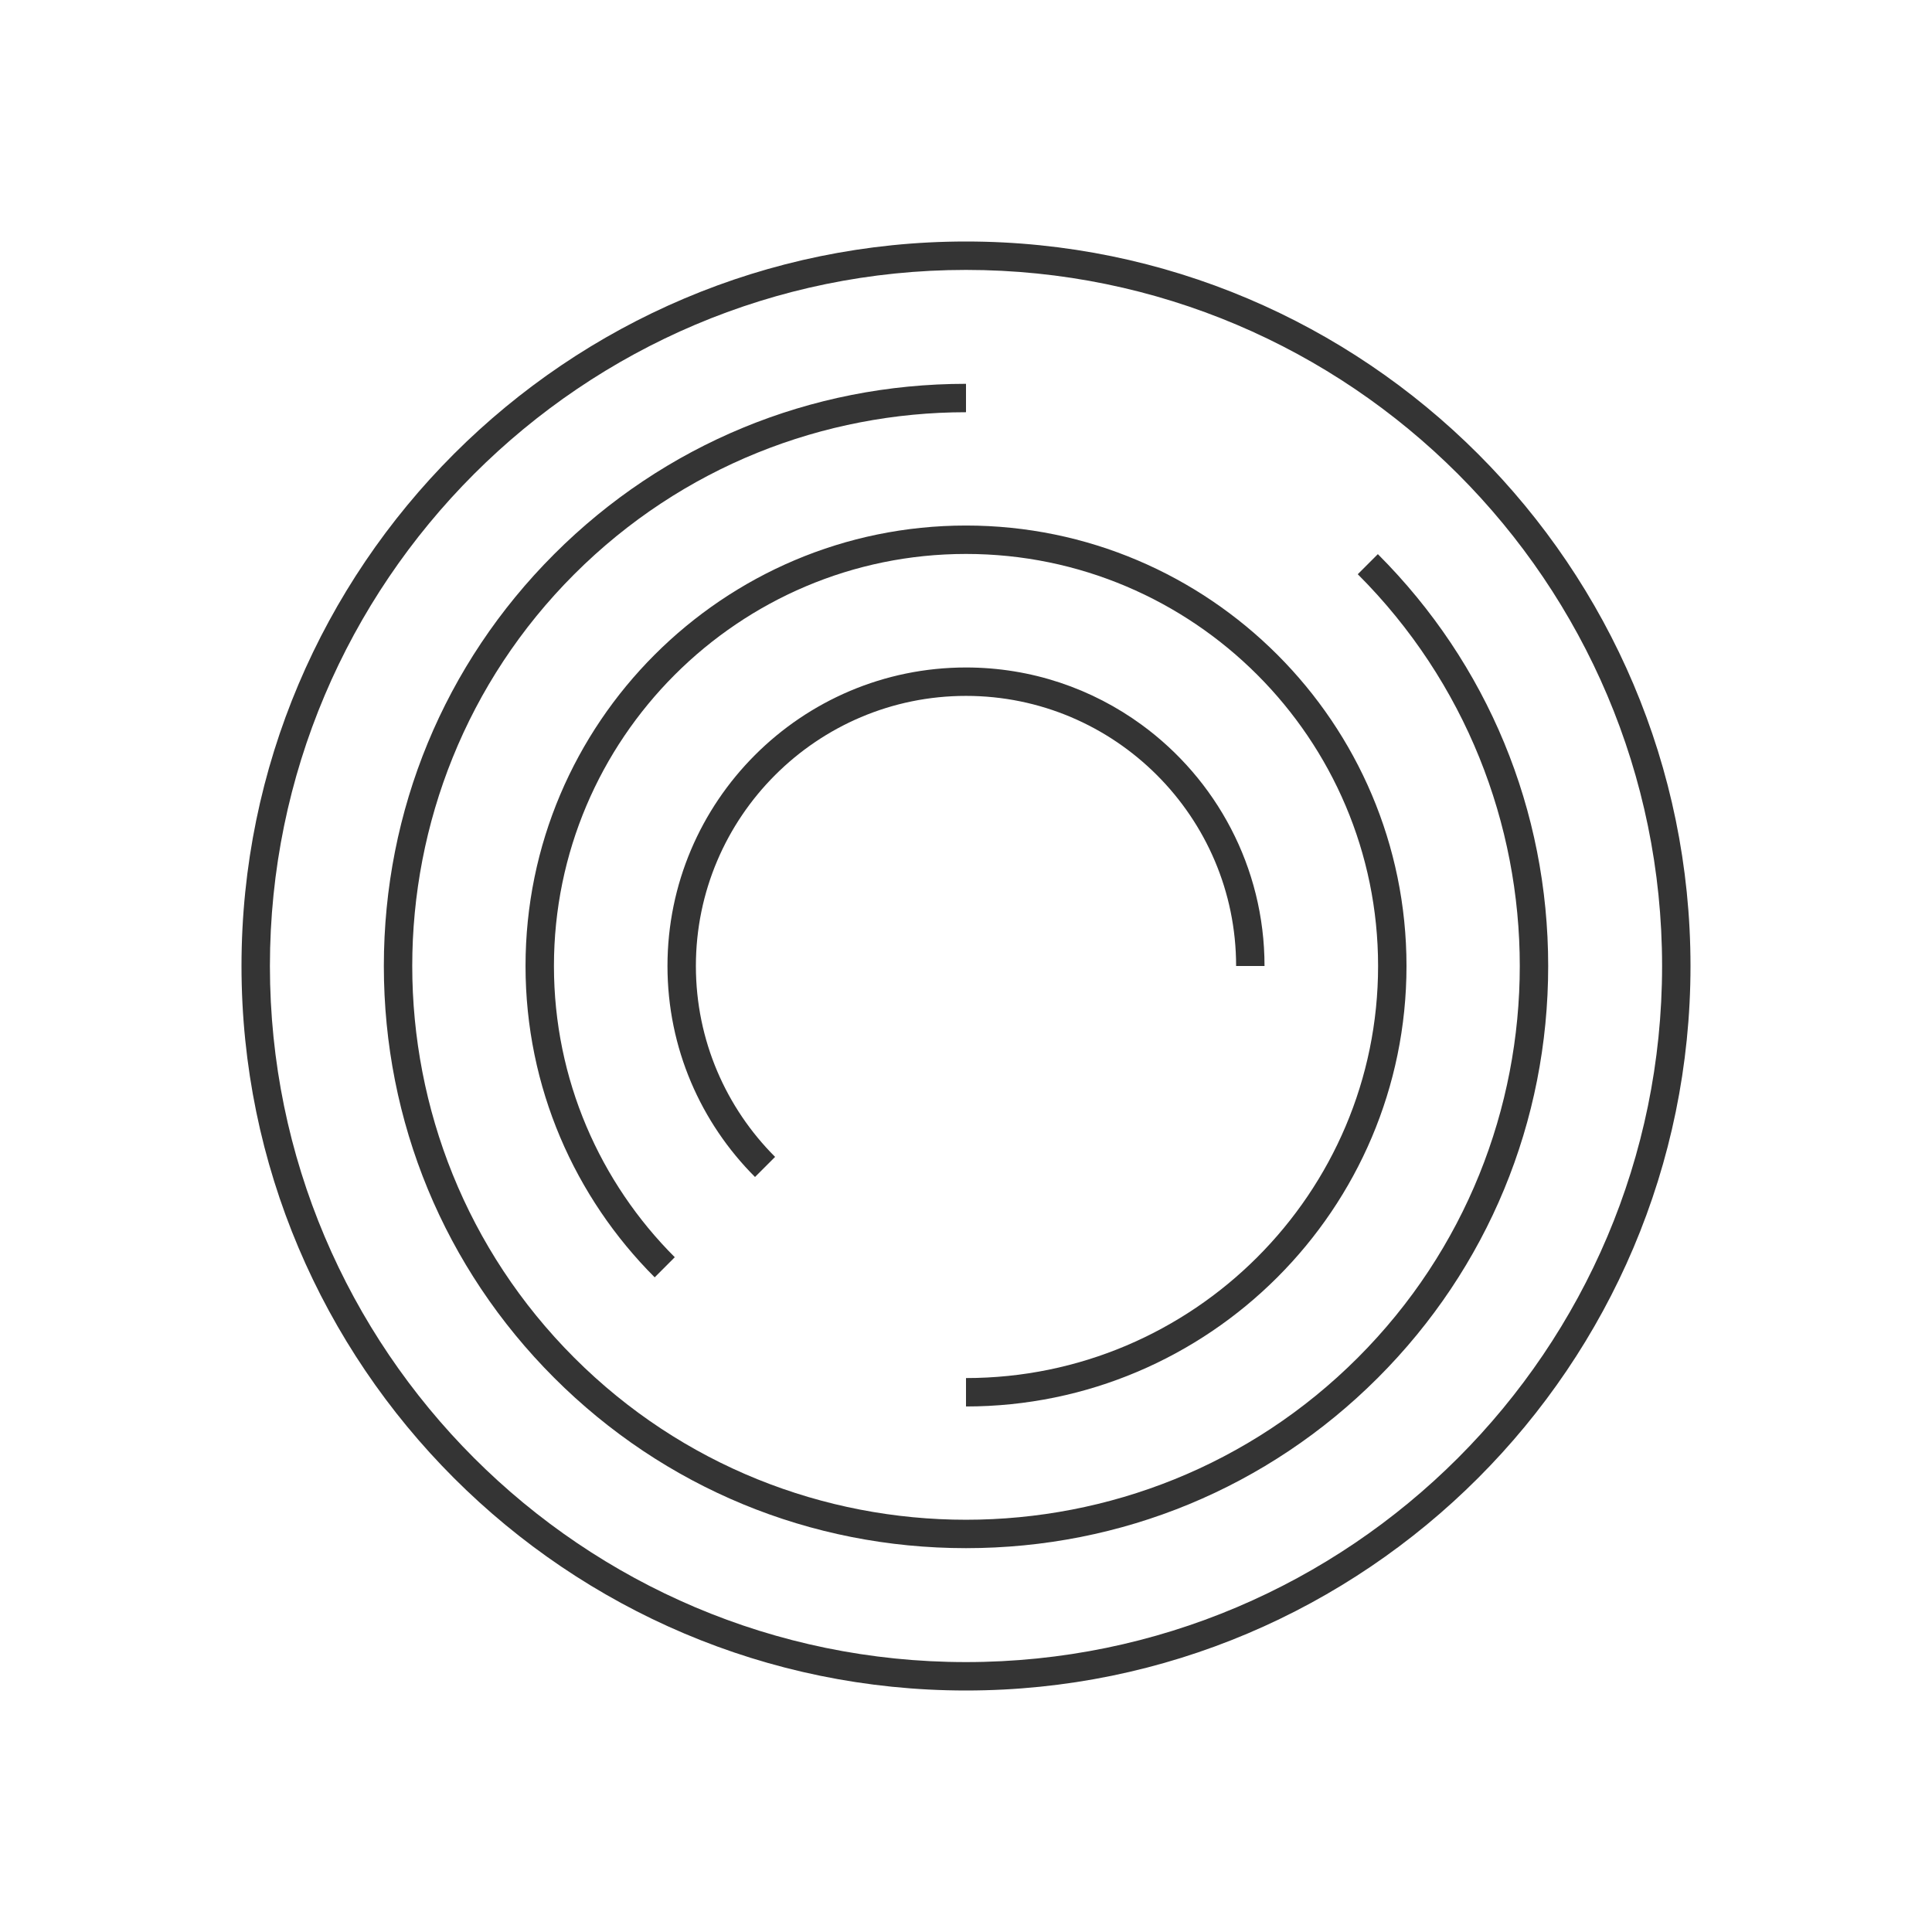
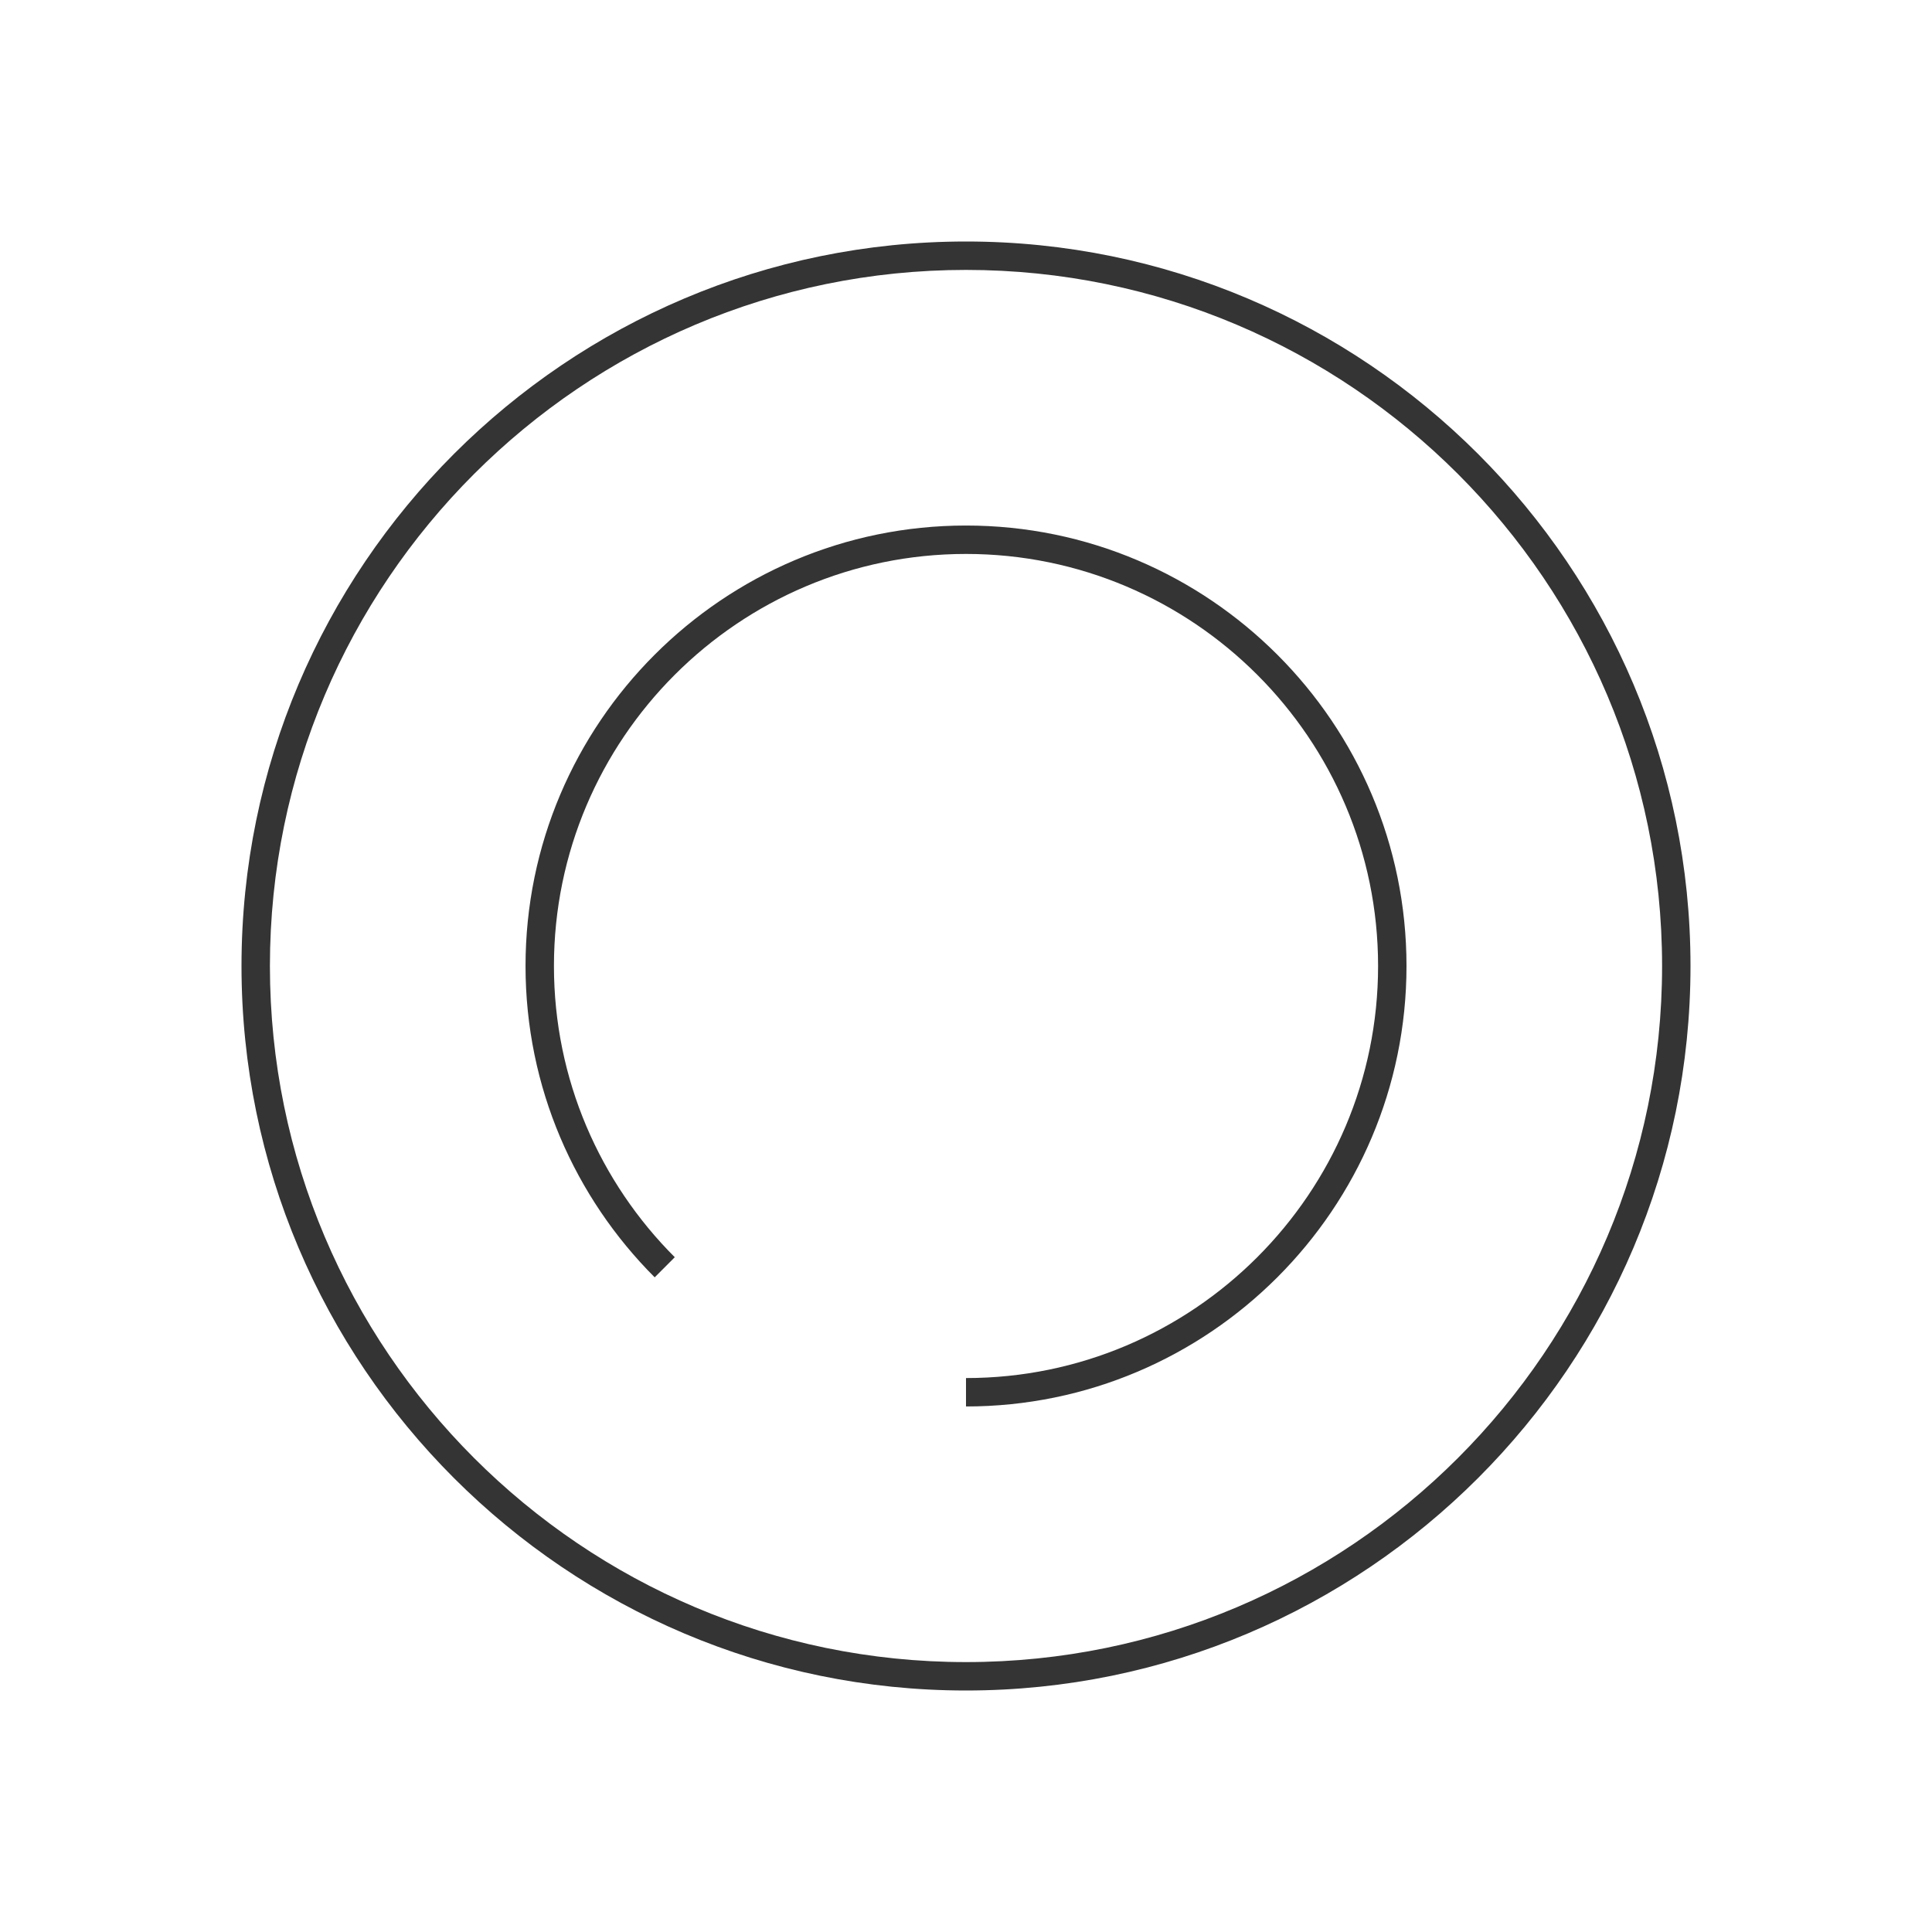
<svg xmlns="http://www.w3.org/2000/svg" width="68px" height="68px" viewBox="0 0 68 68" version="1.1">
  <title>Icons/Features-Blk/icn_smooth_blk</title>
  <g id="Icons/Features-Blk/icn_smooth_blk" stroke="none" stroke-width="1" fill="none" fill-rule="evenodd">
    <g id="Page-1" transform="translate(8.5, 8.5)" fill="#343434">
      <path d="M25.5,50 C11.991,50 1,39.009 1,25.5 C1,11.991 11.991,1 25.5,1 C39.009,1 50,11.991 50,25.5 C50,39.009 39.009,50 25.5,50 M25.5,0 C11.439,0 0,11.439 0,25.5 C0,39.561 11.439,51 25.5,51 C39.561,51 51,39.561 51,25.5 C51,11.439 39.561,0 25.5,0" id="Fill-1" />
-       <path d="M39.996,11.004 L39.642,11.358 L39.289,11.711 C46.892,19.314 46.892,31.685 39.289,39.288 C31.685,46.891 19.315,46.891 11.712,39.288 C4.109,31.685 4.109,19.314 11.712,11.711 C15.514,7.91 20.507,6.009 25.5,6.009 L25.5,5.009 C20.018,5.009 14.871,7.138 11.005,11.004 C7.139,14.87 5.01,20.018 5.01,25.5 C5.01,30.982 7.139,36.129 11.005,39.995 C14.871,43.861 20.018,45.99 25.5,45.99 C30.982,45.99 36.13,43.861 39.996,39.995 C43.862,36.129 45.991,30.982 45.991,25.5 C45.991,20.018 43.862,14.87 39.996,11.004" id="Fill-3" />
      <path d="M9.997,25.5 C9.997,29.774 11.736,33.65 14.543,36.458 L15.25,35.75 C12.623,33.125 10.997,29.499 10.997,25.5 C10.997,17.503 17.503,10.997 25.5,10.997 C33.497,10.997 40.004,17.503 40.004,25.5 C40.004,33.497 33.497,40.003 25.5,40.003 L25.5,40.503 L25.5,41.003 C34.049,41.003 41.004,34.049 41.004,25.5 C41.004,16.951 34.049,9.997 25.5,9.997 C16.952,9.997 9.997,16.951 9.997,25.5" id="Fill-5" />
-       <path d="M25.5,15.993 C30.742,15.993 35.007,20.258 35.007,25.5 L35.507,25.5 L36.007,25.5 C36.007,22.015 34.301,18.92 31.68,17.008 C29.945,15.741 27.808,14.993 25.5,14.993 C19.707,14.993 14.993,19.706 14.993,25.5 C14.993,28.396 16.171,31.023 18.074,32.926 L18.781,32.219 C17.06,30.498 15.993,28.121 15.993,25.5 C15.993,20.258 20.258,15.993 25.5,15.993" id="Fill-7" />
    </g>
  </g>
</svg>